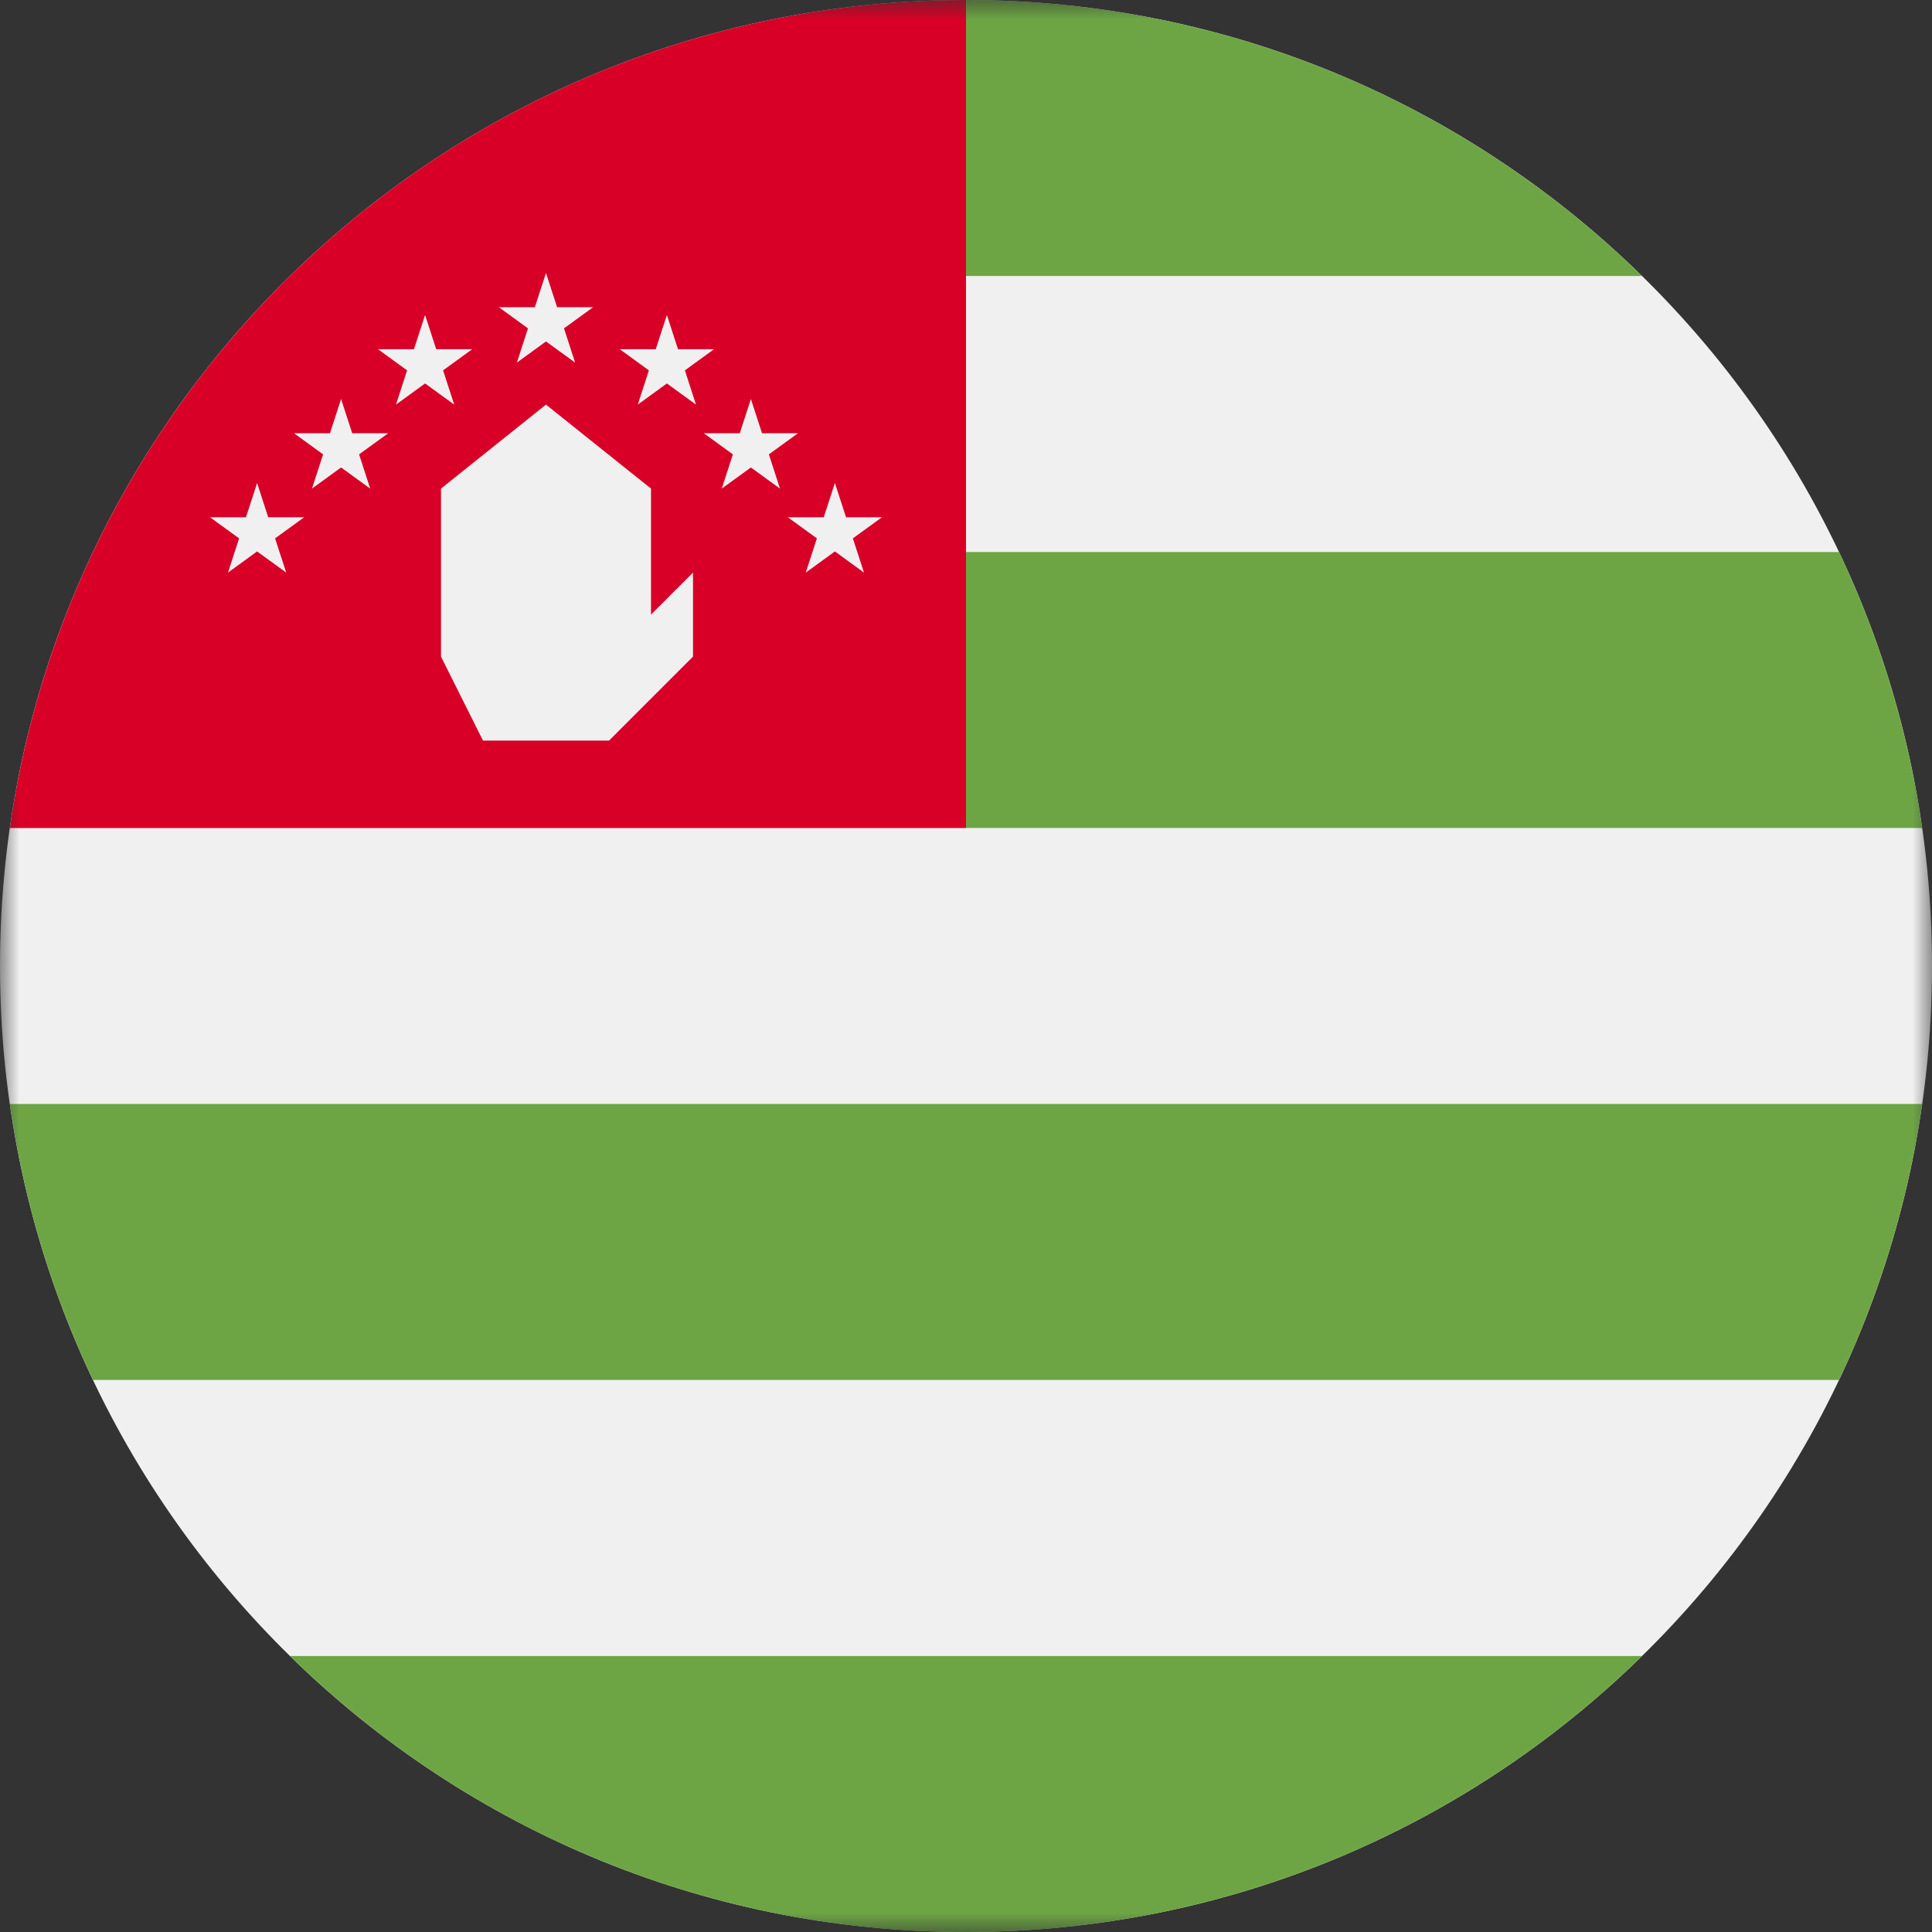
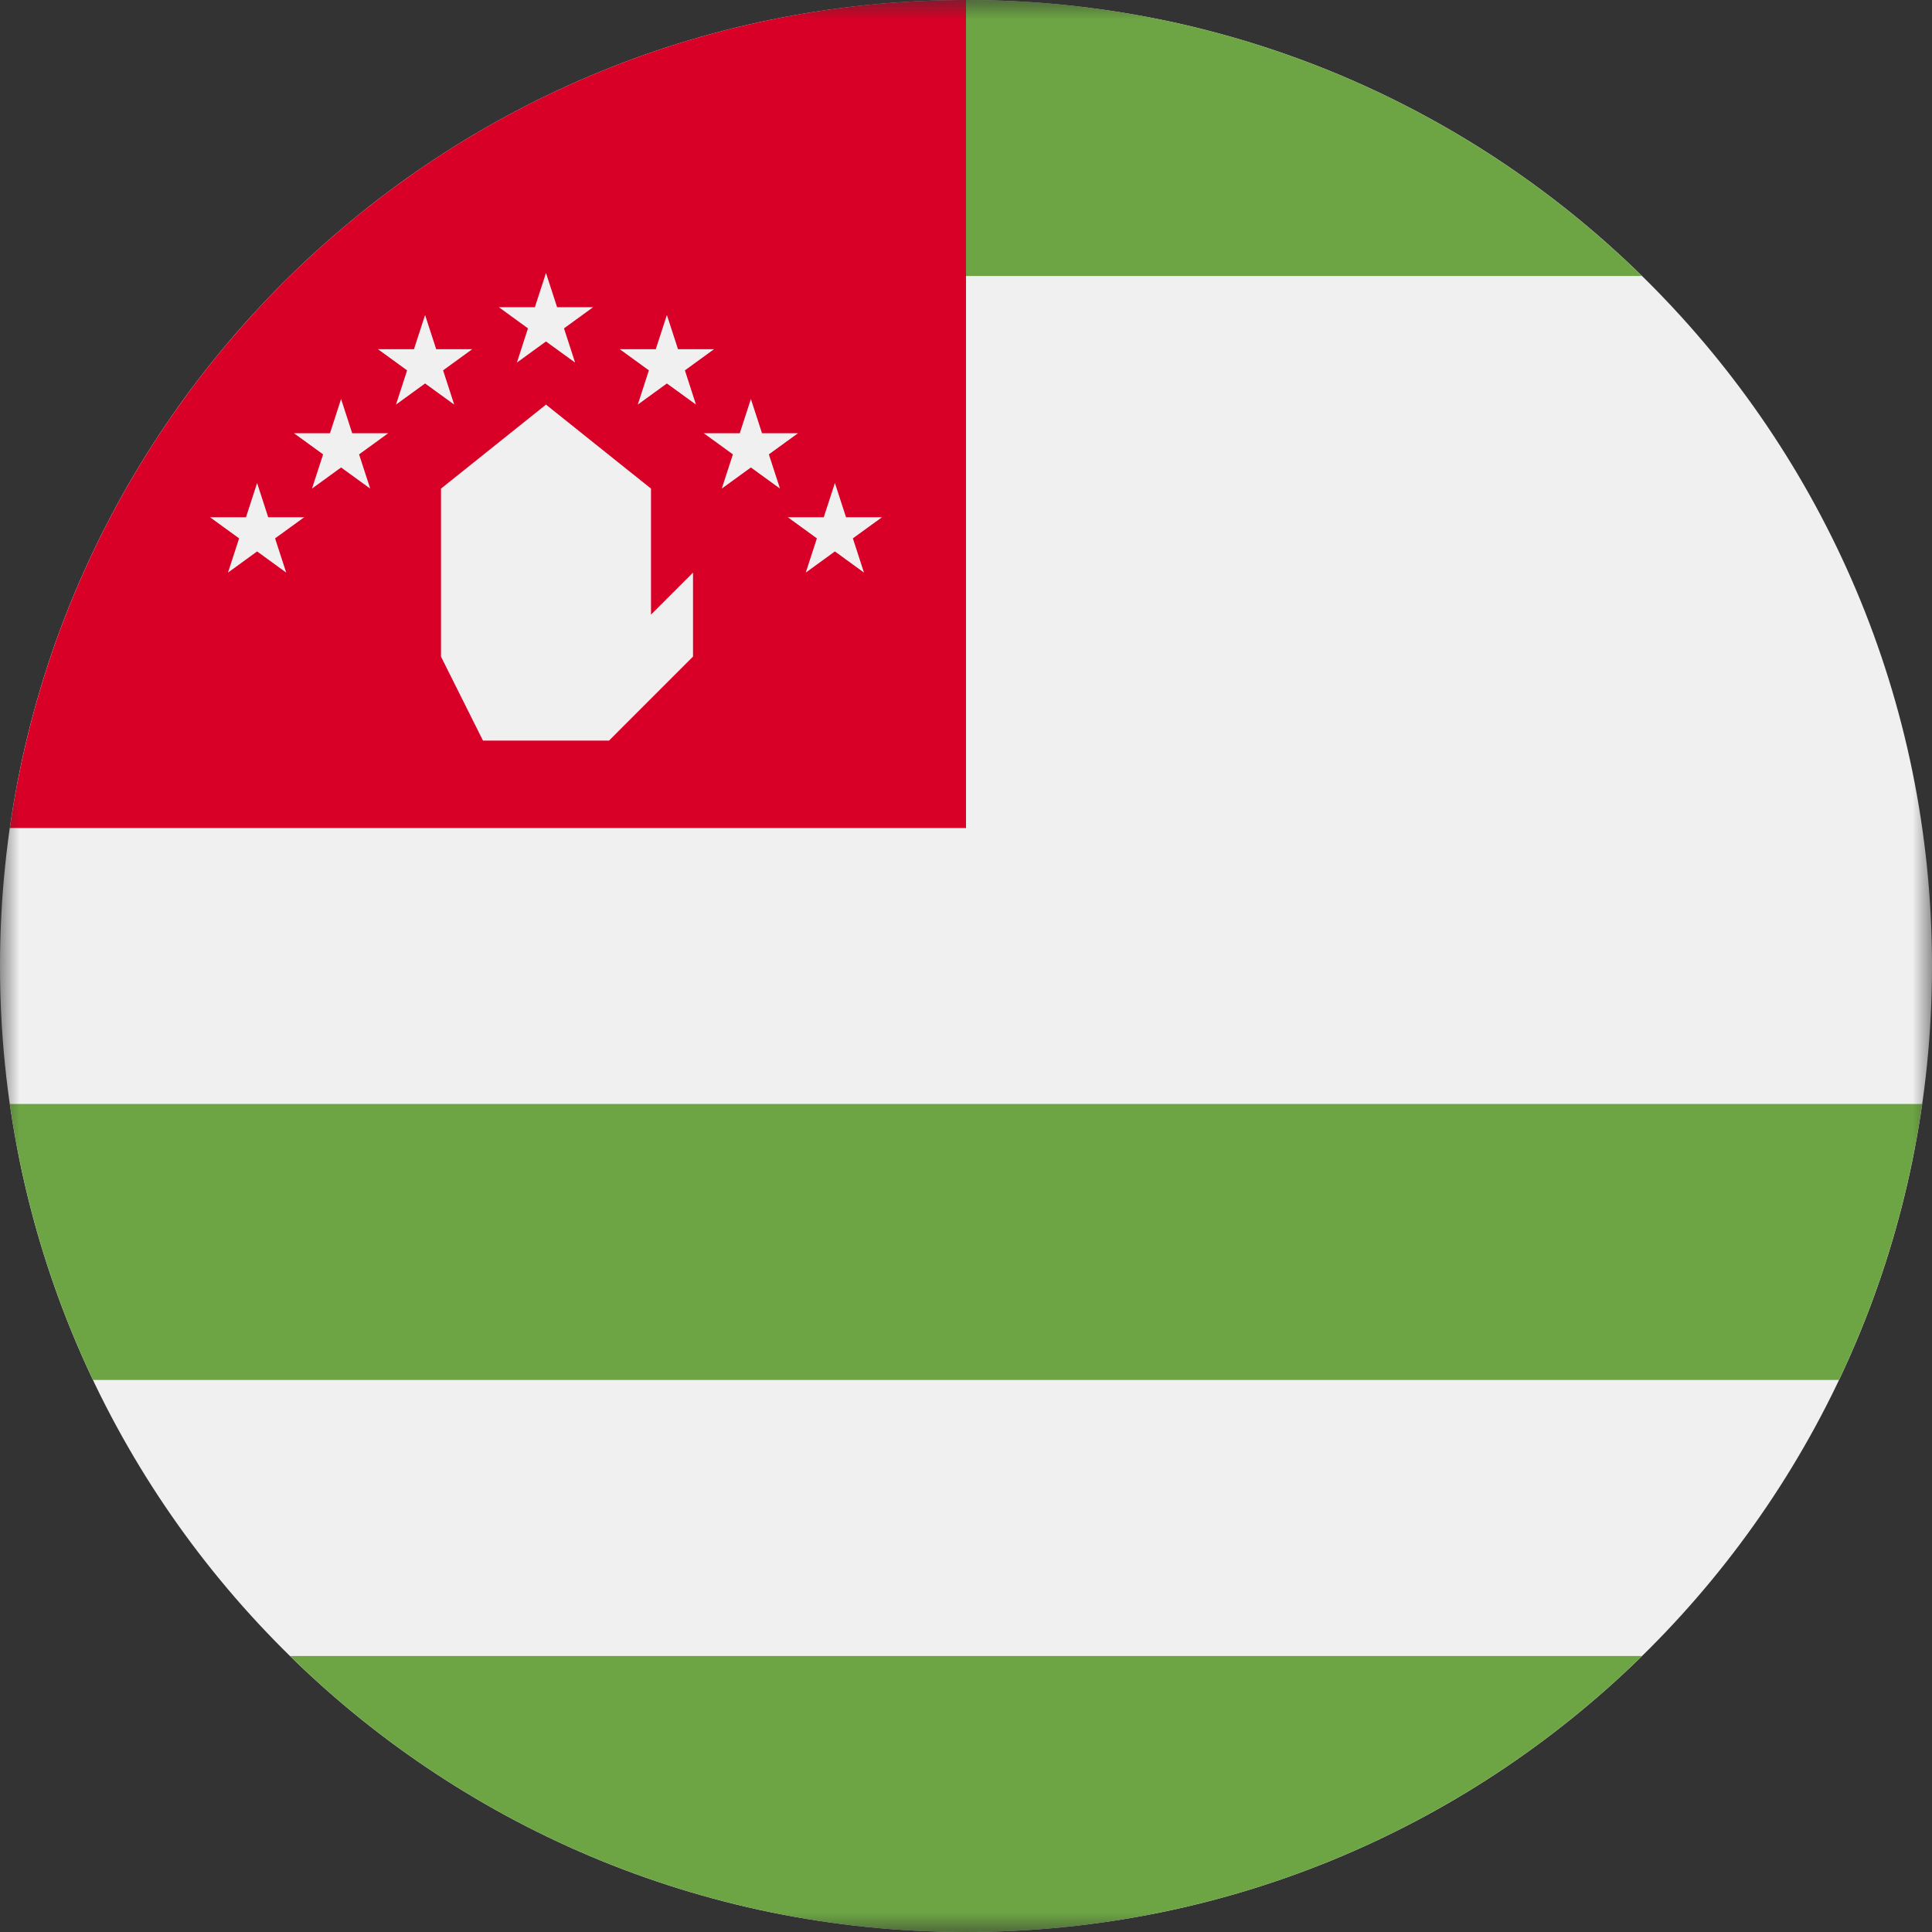
<svg xmlns="http://www.w3.org/2000/svg" width="50" height="50" viewBox="0 0 50 50" fill="none">
  <rect x="0" y="0" width="50" height="50" fill="#333333" stroke="none" />
  <g clip-path="url(#clip0_23_602)">
    <mask id="mask0_23_602" style="mask-type:luminance" maskUnits="userSpaceOnUse" x="0" y="0" width="50" height="50">
      <path d="M50 0H0V50H50V0Z" fill="white" />
    </mask>
    <g mask="url(#mask0_23_602)">
      <path d="M25 50C38.807 50 50 38.807 50 25C50 11.193 38.807 0 25 0C11.193 0 0 11.193 0 25C0 38.807 11.193 50 25 50Z" fill="#F0F0F0" />
-       <path d="M42.494 7.143C37.985 2.725 31.812 0 25 0C22.827 0 16.466 2.725 11.957 7.143H42.494Z" fill="#6DA544" />
-       <path d="M25 21.428H49.745C49.384 18.907 48.648 16.506 47.593 14.286H23.913L25 21.428Z" fill="#6DA544" />
+       <path d="M42.494 7.143C37.985 2.725 31.812 0 25 0C22.827 0 16.466 2.725 11.957 7.143H42.494" fill="#6DA544" />
      <path d="M2.407 35.714H47.593C48.647 33.494 49.384 31.093 49.745 28.571H0.255C0.616 31.093 1.352 33.494 2.407 35.714Z" fill="#6DA544" />
      <path d="M7.506 42.857C12.015 47.275 18.189 50 25 50C31.811 50 37.985 47.275 42.494 42.857H7.506Z" fill="#6DA544" />
      <path d="M25 0C12.405 0 1.988 9.314 0.255 21.429H25V0Z" fill="#D80027" />
      <path d="M12.5 19.167L11.413 16.993V12.645L14.13 10.471L16.848 12.645V15.906L17.935 14.819V16.993L15.761 19.167H12.5Z" fill="#F0F0F0" />
      <path d="M6.654 12.5L6.941 13.386H7.873L7.119 13.933L7.407 14.819L6.654 14.271L5.9 14.819L6.188 13.933L5.435 13.386H6.366L6.654 12.5Z" fill="#F0F0F0" />
      <path d="M8.827 10.326L9.115 11.212H10.047L9.293 11.759L9.581 12.645L8.827 12.098L8.074 12.645L8.362 11.759L7.608 11.212H8.54L8.827 10.326Z" fill="#F0F0F0" />
      <path d="M11.001 8.152L11.289 9.038H12.22L11.467 9.585L11.755 10.471L11.001 9.924L10.248 10.471L10.536 9.585L9.782 9.038H10.713L11.001 8.152Z" fill="#F0F0F0" />
      <path d="M21.607 12.5L21.319 13.386H20.388L21.141 13.933L20.853 14.819L21.607 14.271L22.36 14.819L22.072 13.933L22.826 13.386H21.895L21.607 12.5Z" fill="#F0F0F0" />
      <path d="M19.433 10.326L19.145 11.212H18.214L18.967 11.759L18.679 12.645L19.433 12.098L20.186 12.645L19.898 11.759L20.652 11.212H19.721L19.433 10.326Z" fill="#F0F0F0" />
      <path d="M17.259 8.152L16.971 9.038H16.04L16.793 9.585L16.506 10.471L17.259 9.924L18.012 10.471L17.725 9.585L18.478 9.038H17.547L17.259 8.152Z" fill="#F0F0F0" />
      <path d="M14.13 7.065L13.842 7.951H12.911L13.664 8.498L13.377 9.384L14.13 8.837L14.884 9.384L14.596 8.498L15.349 7.951H14.418L14.13 7.065Z" fill="#F0F0F0" />
    </g>
  </g>
  <defs>
    <clipPath id="clip0_23_602">
      <rect width="50" height="50" fill="white" />
    </clipPath>
  </defs>
</svg>